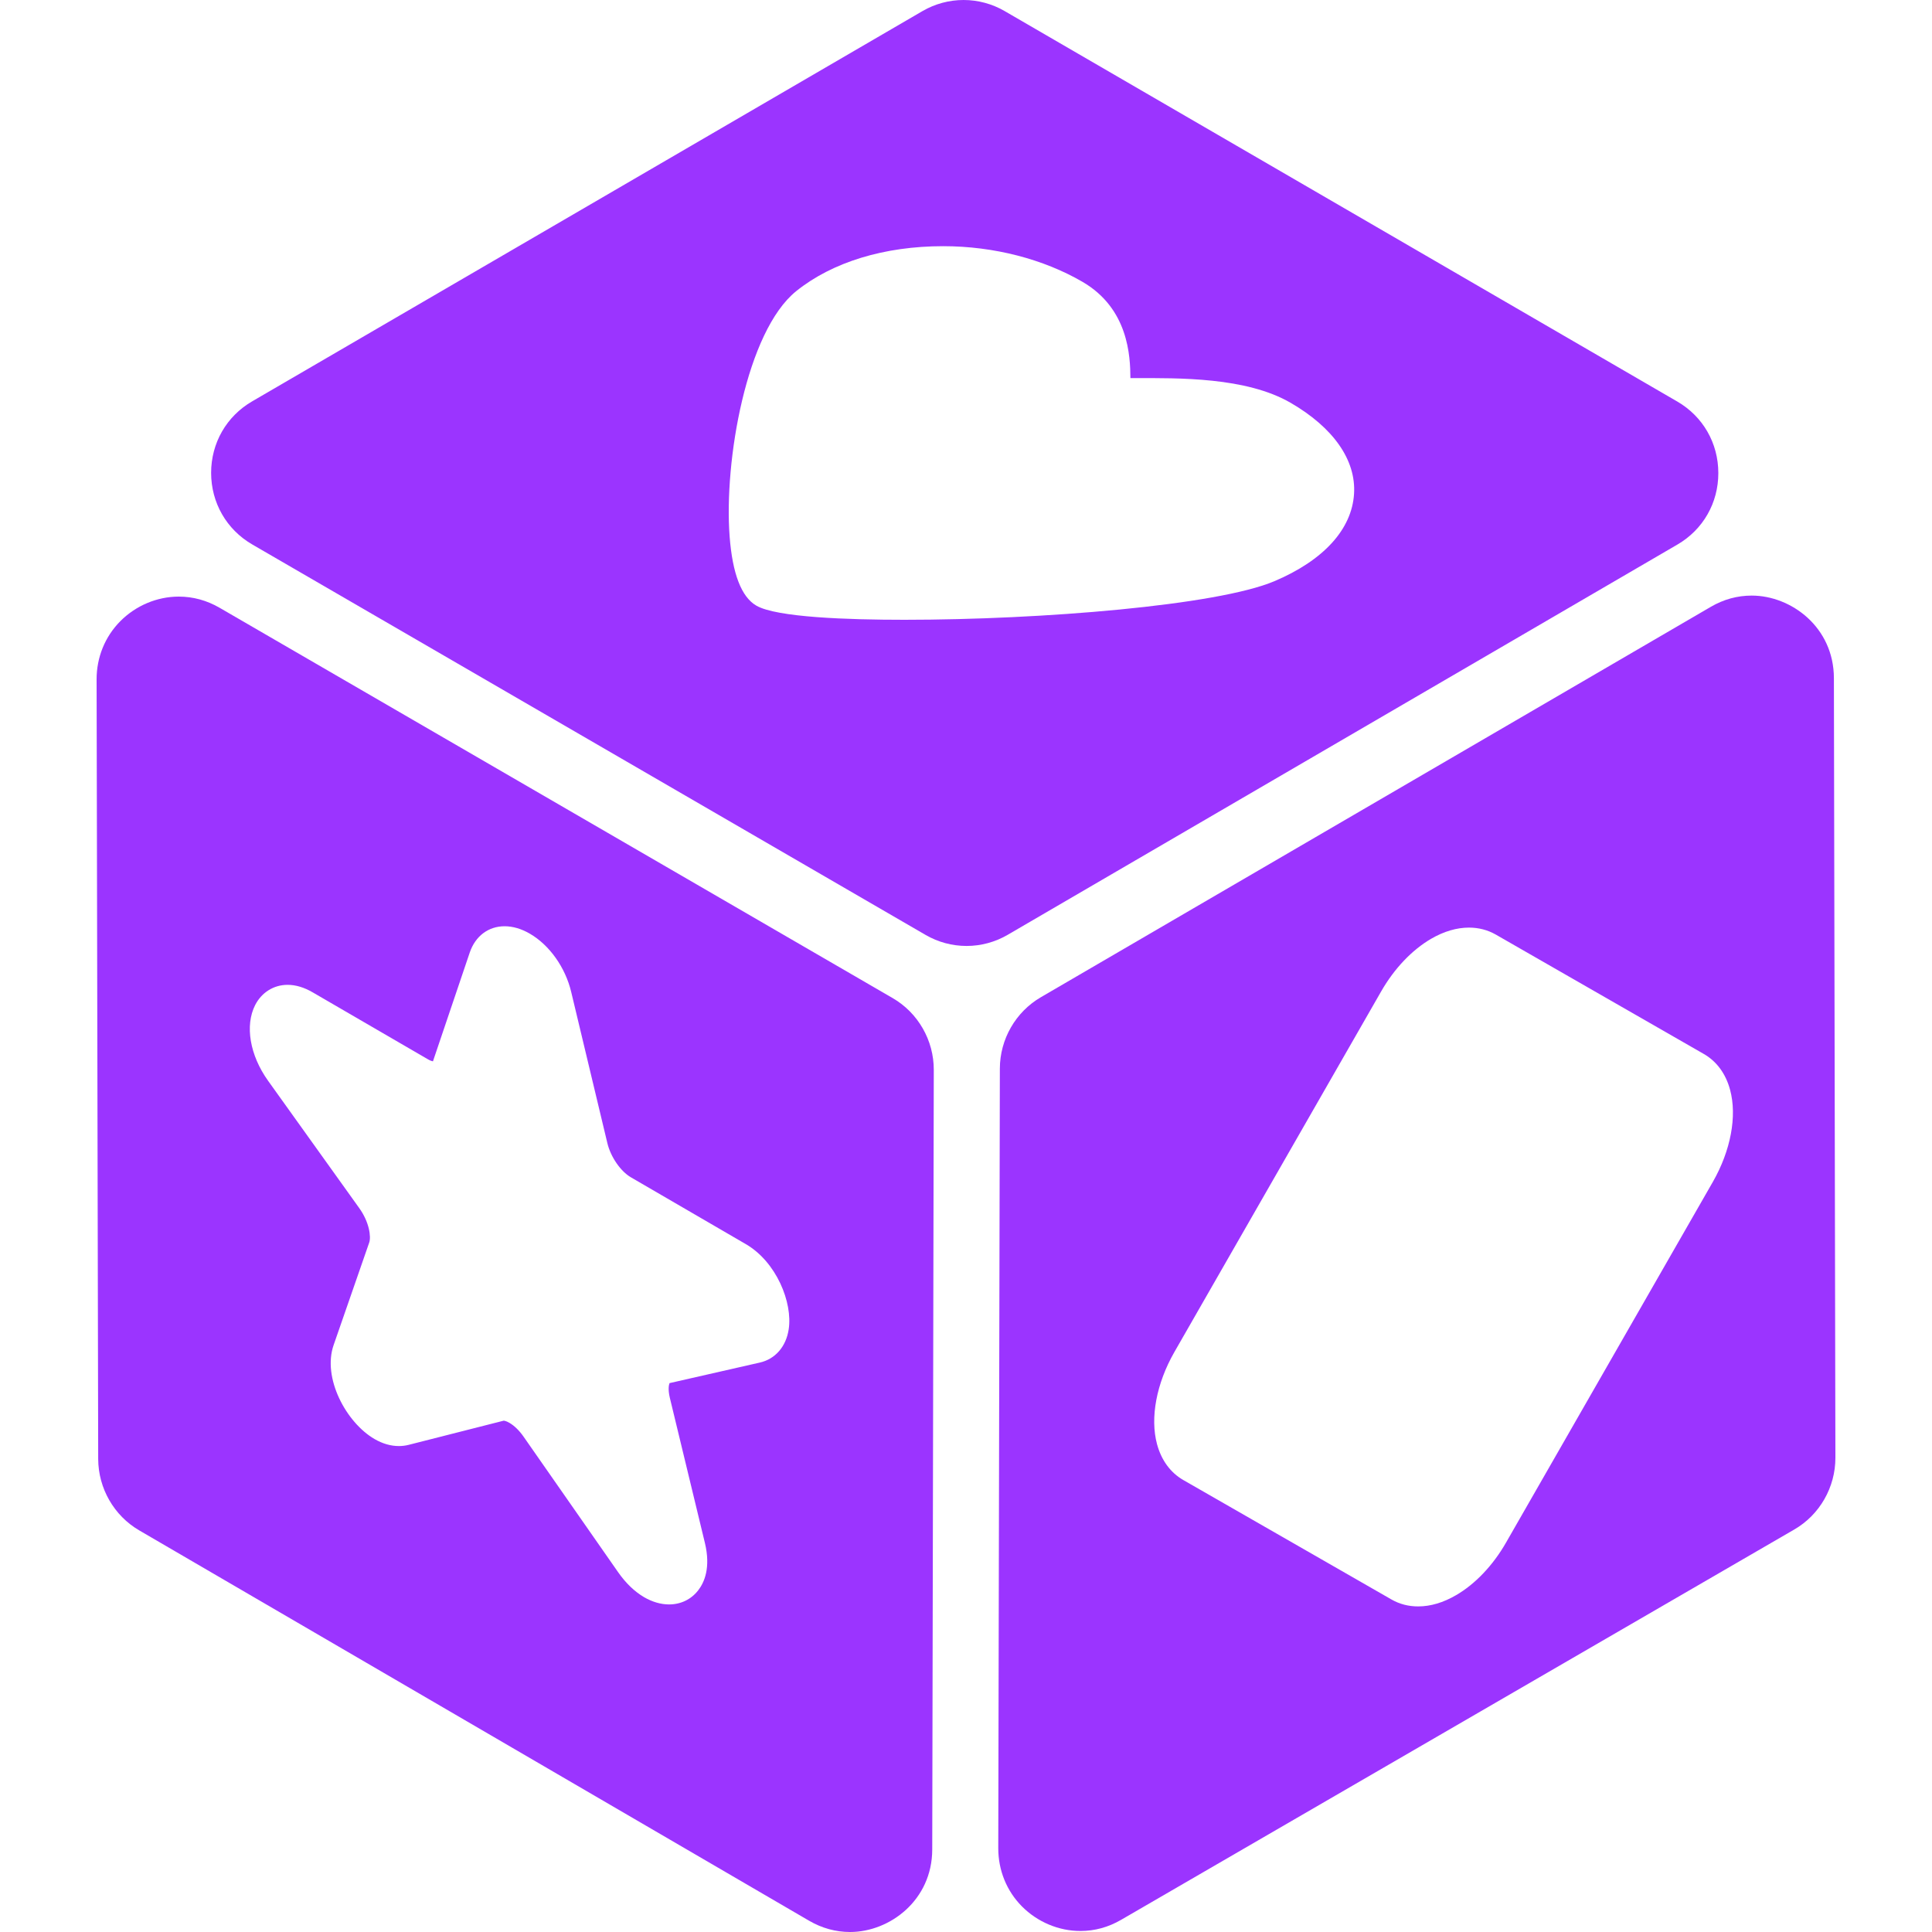
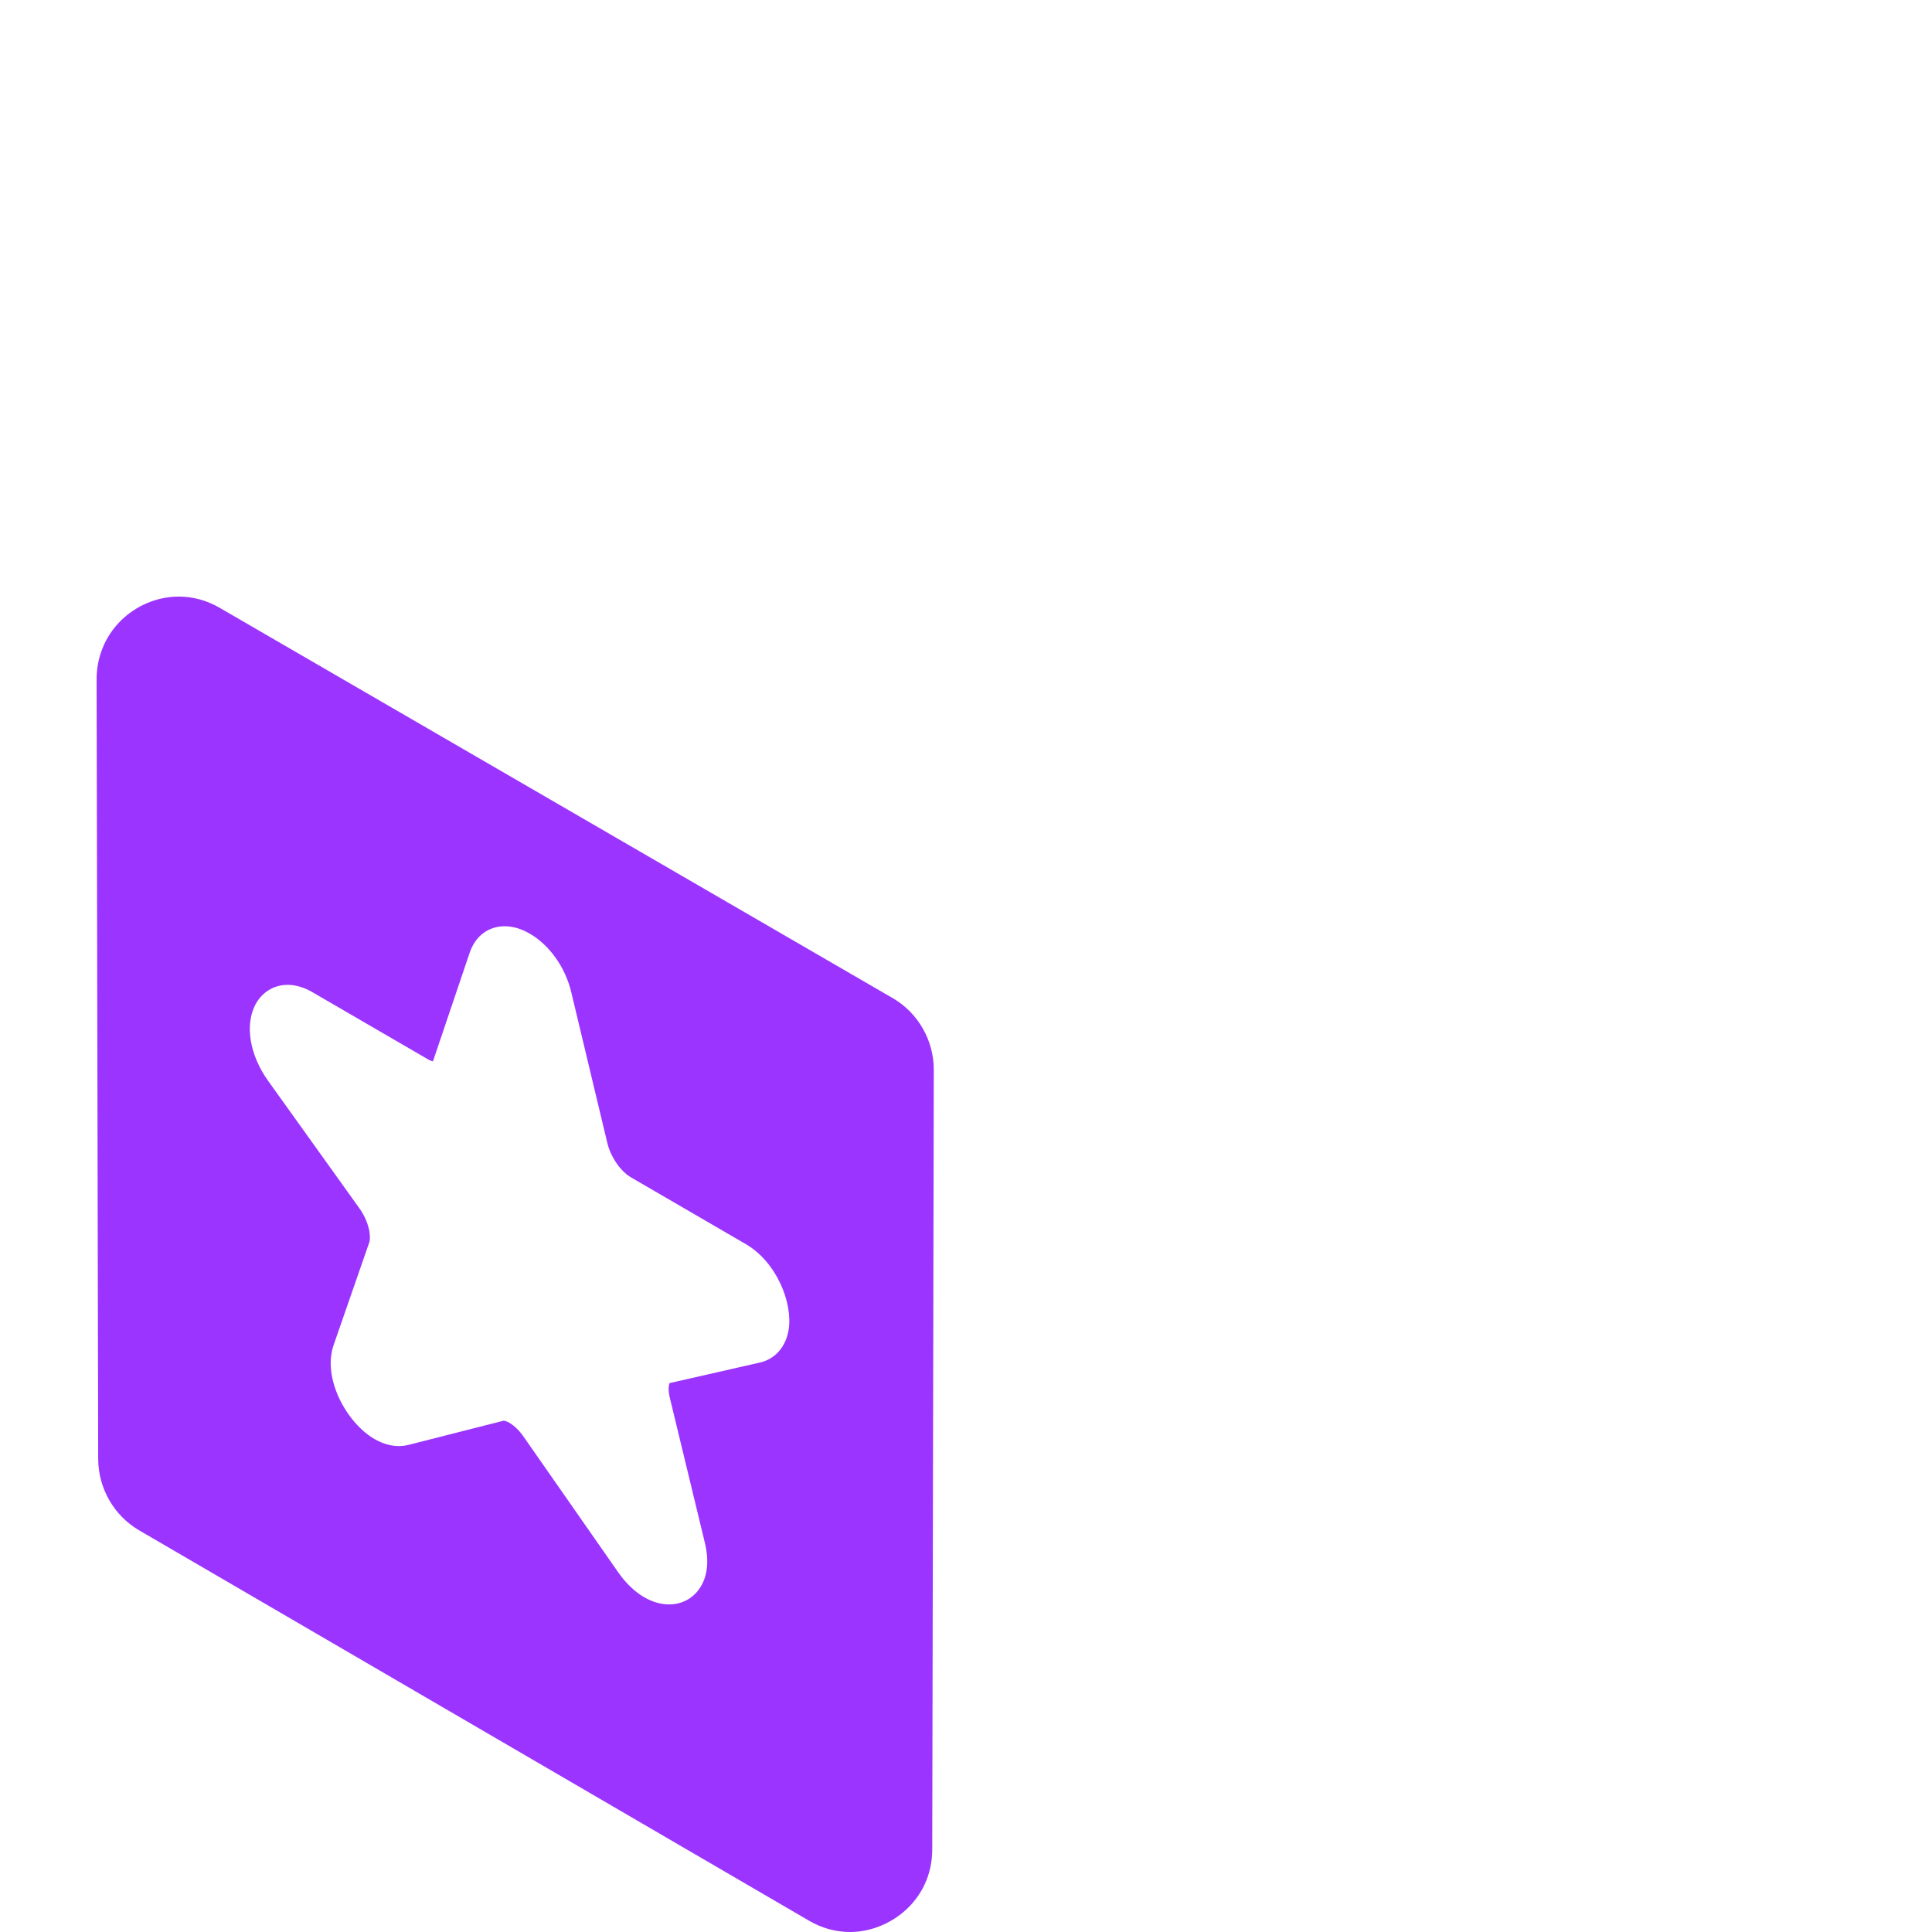
<svg xmlns="http://www.w3.org/2000/svg" width="40" height="40" viewBox="0 0 40 40" fill="none">
  <path d="M18.483 20.665L4.546 12.583C4.282 12.43 3.997 12.352 3.701 12.352C3.252 12.352 2.811 12.538 2.49 12.862C2.173 13.182 1.999 13.61 2 14.068L2.033 30.207C2.035 30.814 2.36 31.38 2.881 31.684L16.752 39.767C17.017 39.921 17.303 40 17.6 40C18.417 40 19.299 39.346 19.301 38.291L19.333 22.15C19.334 21.539 19.008 20.97 18.483 20.665ZM16.329 27.523C16.274 27.882 16.05 28.139 15.729 28.211L13.862 28.636C13.848 28.669 13.827 28.766 13.867 28.935L14.595 31.948C14.716 32.455 14.585 32.76 14.454 32.928C14.308 33.115 14.094 33.218 13.851 33.218C13.682 33.218 13.505 33.166 13.337 33.069C13.139 32.953 12.957 32.779 12.797 32.55L10.841 29.746C10.753 29.619 10.649 29.518 10.548 29.459C10.475 29.416 10.434 29.414 10.427 29.414L8.457 29.915C8.392 29.931 8.325 29.939 8.258 29.939C8.09 29.939 7.92 29.89 7.753 29.793C7.166 29.451 6.67 28.527 6.908 27.846L7.644 25.726C7.686 25.608 7.647 25.301 7.434 25.007L5.548 22.373C5.172 21.846 5.068 21.233 5.282 20.81C5.416 20.547 5.667 20.39 5.954 20.39C6.122 20.39 6.296 20.442 6.473 20.545L8.857 21.93C8.909 21.961 8.945 21.97 8.964 21.974C8.964 21.974 8.965 21.972 8.965 21.97L9.726 19.72C9.842 19.38 10.112 19.177 10.448 19.177C10.617 19.177 10.797 19.23 10.97 19.331C11.377 19.567 11.705 20.03 11.826 20.537L12.575 23.668C12.643 23.953 12.849 24.251 13.062 24.375L15.441 25.758C16.077 26.128 16.414 26.969 16.329 27.523Z" fill="#9B34FF" />
-   <path d="M37.969 14.04C37.967 12.985 37.084 12.331 36.267 12.331C35.97 12.331 35.685 12.409 35.42 12.564L21.549 20.647C21.027 20.951 20.702 21.517 20.701 22.123L20.668 38.262C20.667 38.721 20.841 39.15 21.157 39.469C21.478 39.793 21.92 39.979 22.369 39.979C22.665 39.979 22.949 39.901 23.213 39.747L37.15 31.666C37.676 31.361 38.001 30.791 38 30.18L37.969 14.04ZM35.462 24.471L31.18 31.939C30.91 32.41 30.543 32.796 30.147 33.026C29.881 33.181 29.617 33.259 29.361 33.259C29.16 33.259 28.975 33.211 28.808 33.115L24.498 30.642C24.233 30.489 24.045 30.233 23.955 29.9C23.808 29.354 23.943 28.641 24.314 27.993L28.596 20.525C28.866 20.054 29.233 19.668 29.629 19.437C29.894 19.283 30.159 19.205 30.414 19.205C30.615 19.205 30.801 19.254 30.968 19.349L35.277 21.822C35.543 21.975 35.731 22.232 35.82 22.565C35.967 23.11 35.833 23.823 35.462 24.471Z" fill="#9B34FF" />
-   <path d="M34.726 8.313L20.798 0.228C20.541 0.079 20.247 0 19.95 0C19.652 0 19.358 0.079 19.1 0.229L5.22 8.31C4.688 8.619 4.371 9.173 4.371 9.791C4.372 10.41 4.69 10.963 5.222 11.272L19.164 19.357C19.421 19.506 19.714 19.585 20.012 19.585C20.31 19.585 20.604 19.505 20.862 19.355L34.728 11.275C35.26 10.966 35.577 10.412 35.576 9.794C35.576 9.175 35.258 8.622 34.726 8.313ZM26.385 12.033C25.206 12.533 21.564 12.832 18.725 12.832C17.556 12.832 16.076 12.782 15.659 12.539C15.35 12.36 15.165 11.879 15.106 11.106C14.987 9.545 15.454 6.861 16.483 6.029C17.234 5.424 18.314 5.097 19.527 5.097C20.582 5.097 21.606 5.367 22.41 5.834C23.364 6.388 23.401 7.373 23.404 7.828H23.482C24.405 7.828 25.8 7.804 26.725 8.342C27.601 8.851 28.078 9.522 28.034 10.224C27.989 10.958 27.404 11.601 26.385 12.033Z" fill="#9B34FF" />
</svg>